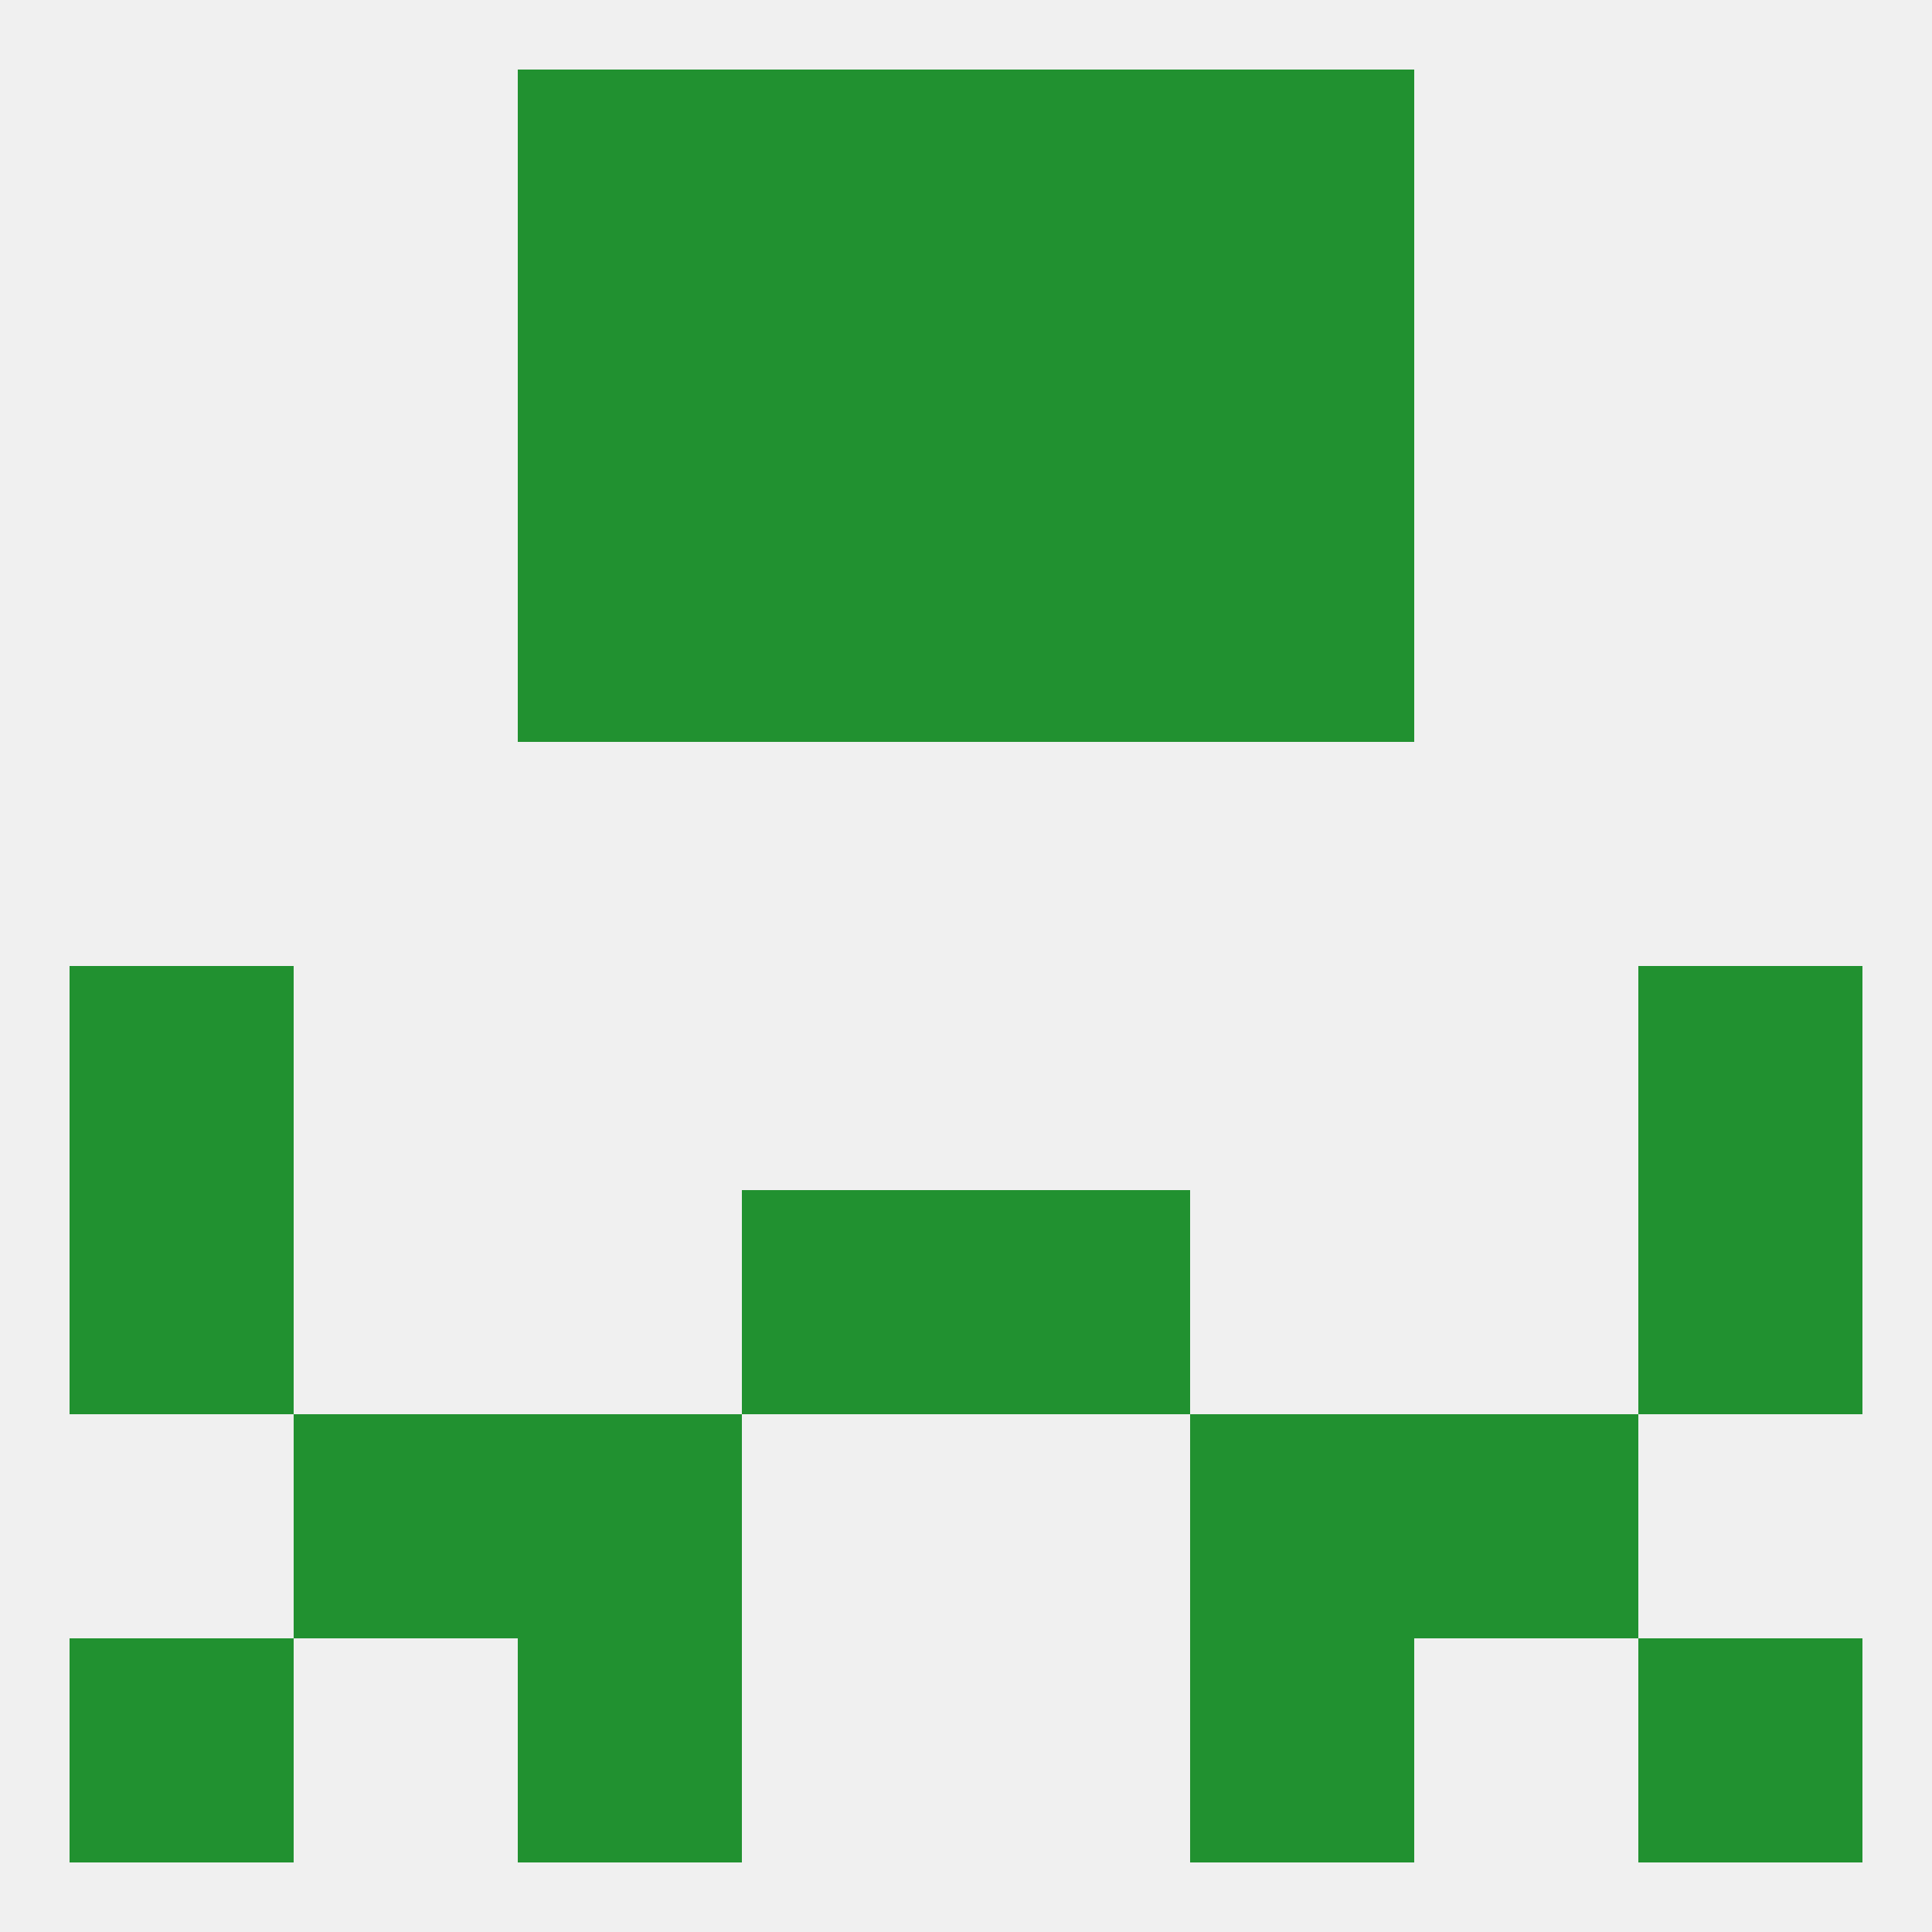
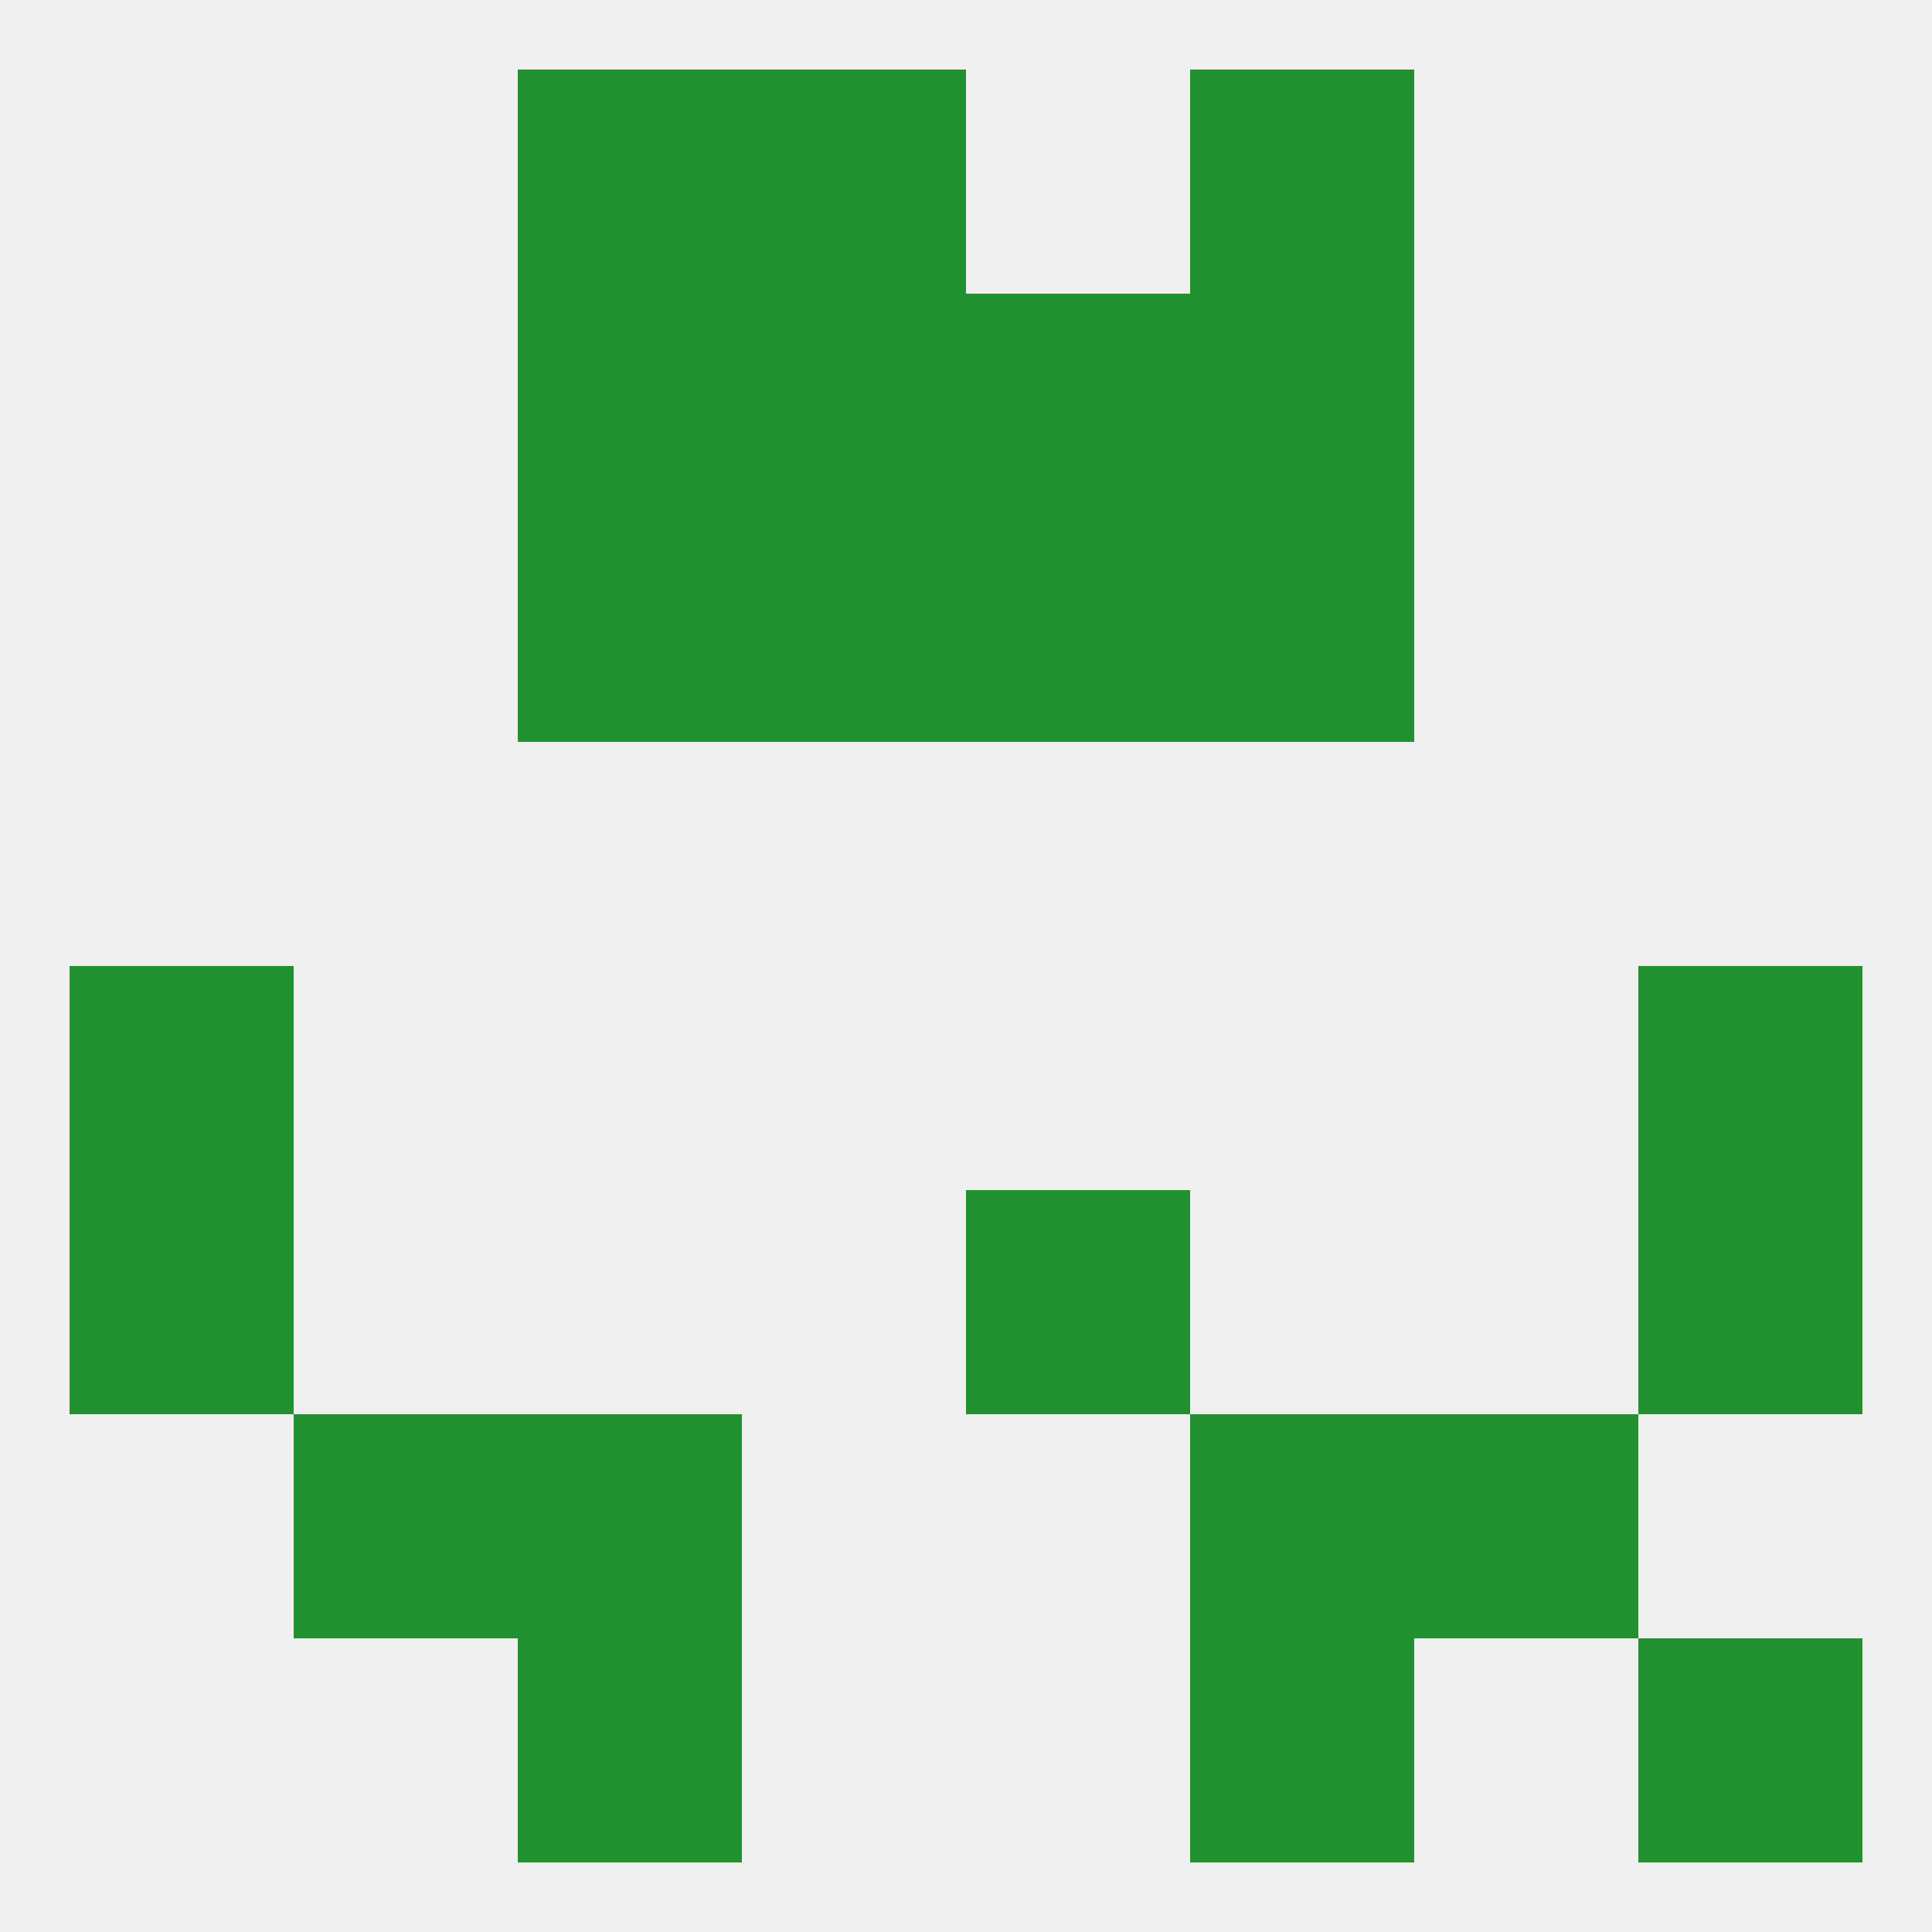
<svg xmlns="http://www.w3.org/2000/svg" version="1.1" baseprofile="full" width="250" height="250" viewBox="0 0 250 250">
  <rect width="100%" height="100%" fill="rgba(240,240,240,255)" />
-   <rect x="96" y="154" width="29" height="29" fill="rgba(33,145,48,255)" />
  <rect x="125" y="154" width="29" height="29" fill="rgba(33,145,48,255)" />
  <rect x="9" y="154" width="29" height="29" fill="rgba(33,145,48,255)" />
  <rect x="212" y="154" width="29" height="29" fill="rgba(33,145,48,255)" />
  <rect x="38" y="183" width="29" height="29" fill="rgba(33,145,48,255)" />
  <rect x="183" y="183" width="29" height="29" fill="rgba(33,145,48,255)" />
  <rect x="67" y="183" width="29" height="29" fill="rgba(33,145,48,255)" />
  <rect x="154" y="183" width="29" height="29" fill="rgba(33,145,48,255)" />
  <rect x="67" y="212" width="29" height="29" fill="rgba(33,145,48,255)" />
  <rect x="154" y="212" width="29" height="29" fill="rgba(33,145,48,255)" />
-   <rect x="9" y="212" width="29" height="29" fill="rgba(33,145,48,255)" />
  <rect x="212" y="212" width="29" height="29" fill="rgba(33,145,48,255)" />
-   <rect x="125" y="9" width="29" height="29" fill="rgba(33,145,48,255)" />
  <rect x="67" y="9" width="29" height="29" fill="rgba(33,145,48,255)" />
  <rect x="154" y="9" width="29" height="29" fill="rgba(33,145,48,255)" />
  <rect x="96" y="9" width="29" height="29" fill="rgba(33,145,48,255)" />
  <rect x="96" y="38" width="29" height="29" fill="rgba(33,145,48,255)" />
  <rect x="125" y="38" width="29" height="29" fill="rgba(33,145,48,255)" />
  <rect x="67" y="38" width="29" height="29" fill="rgba(33,145,48,255)" />
  <rect x="154" y="38" width="29" height="29" fill="rgba(33,145,48,255)" />
  <rect x="125" y="67" width="29" height="29" fill="rgba(33,145,48,255)" />
  <rect x="67" y="67" width="29" height="29" fill="rgba(33,145,48,255)" />
  <rect x="154" y="67" width="29" height="29" fill="rgba(33,145,48,255)" />
  <rect x="96" y="67" width="29" height="29" fill="rgba(33,145,48,255)" />
  <rect x="9" y="125" width="29" height="29" fill="rgba(33,145,48,255)" />
  <rect x="212" y="125" width="29" height="29" fill="rgba(33,145,48,255)" />
</svg>